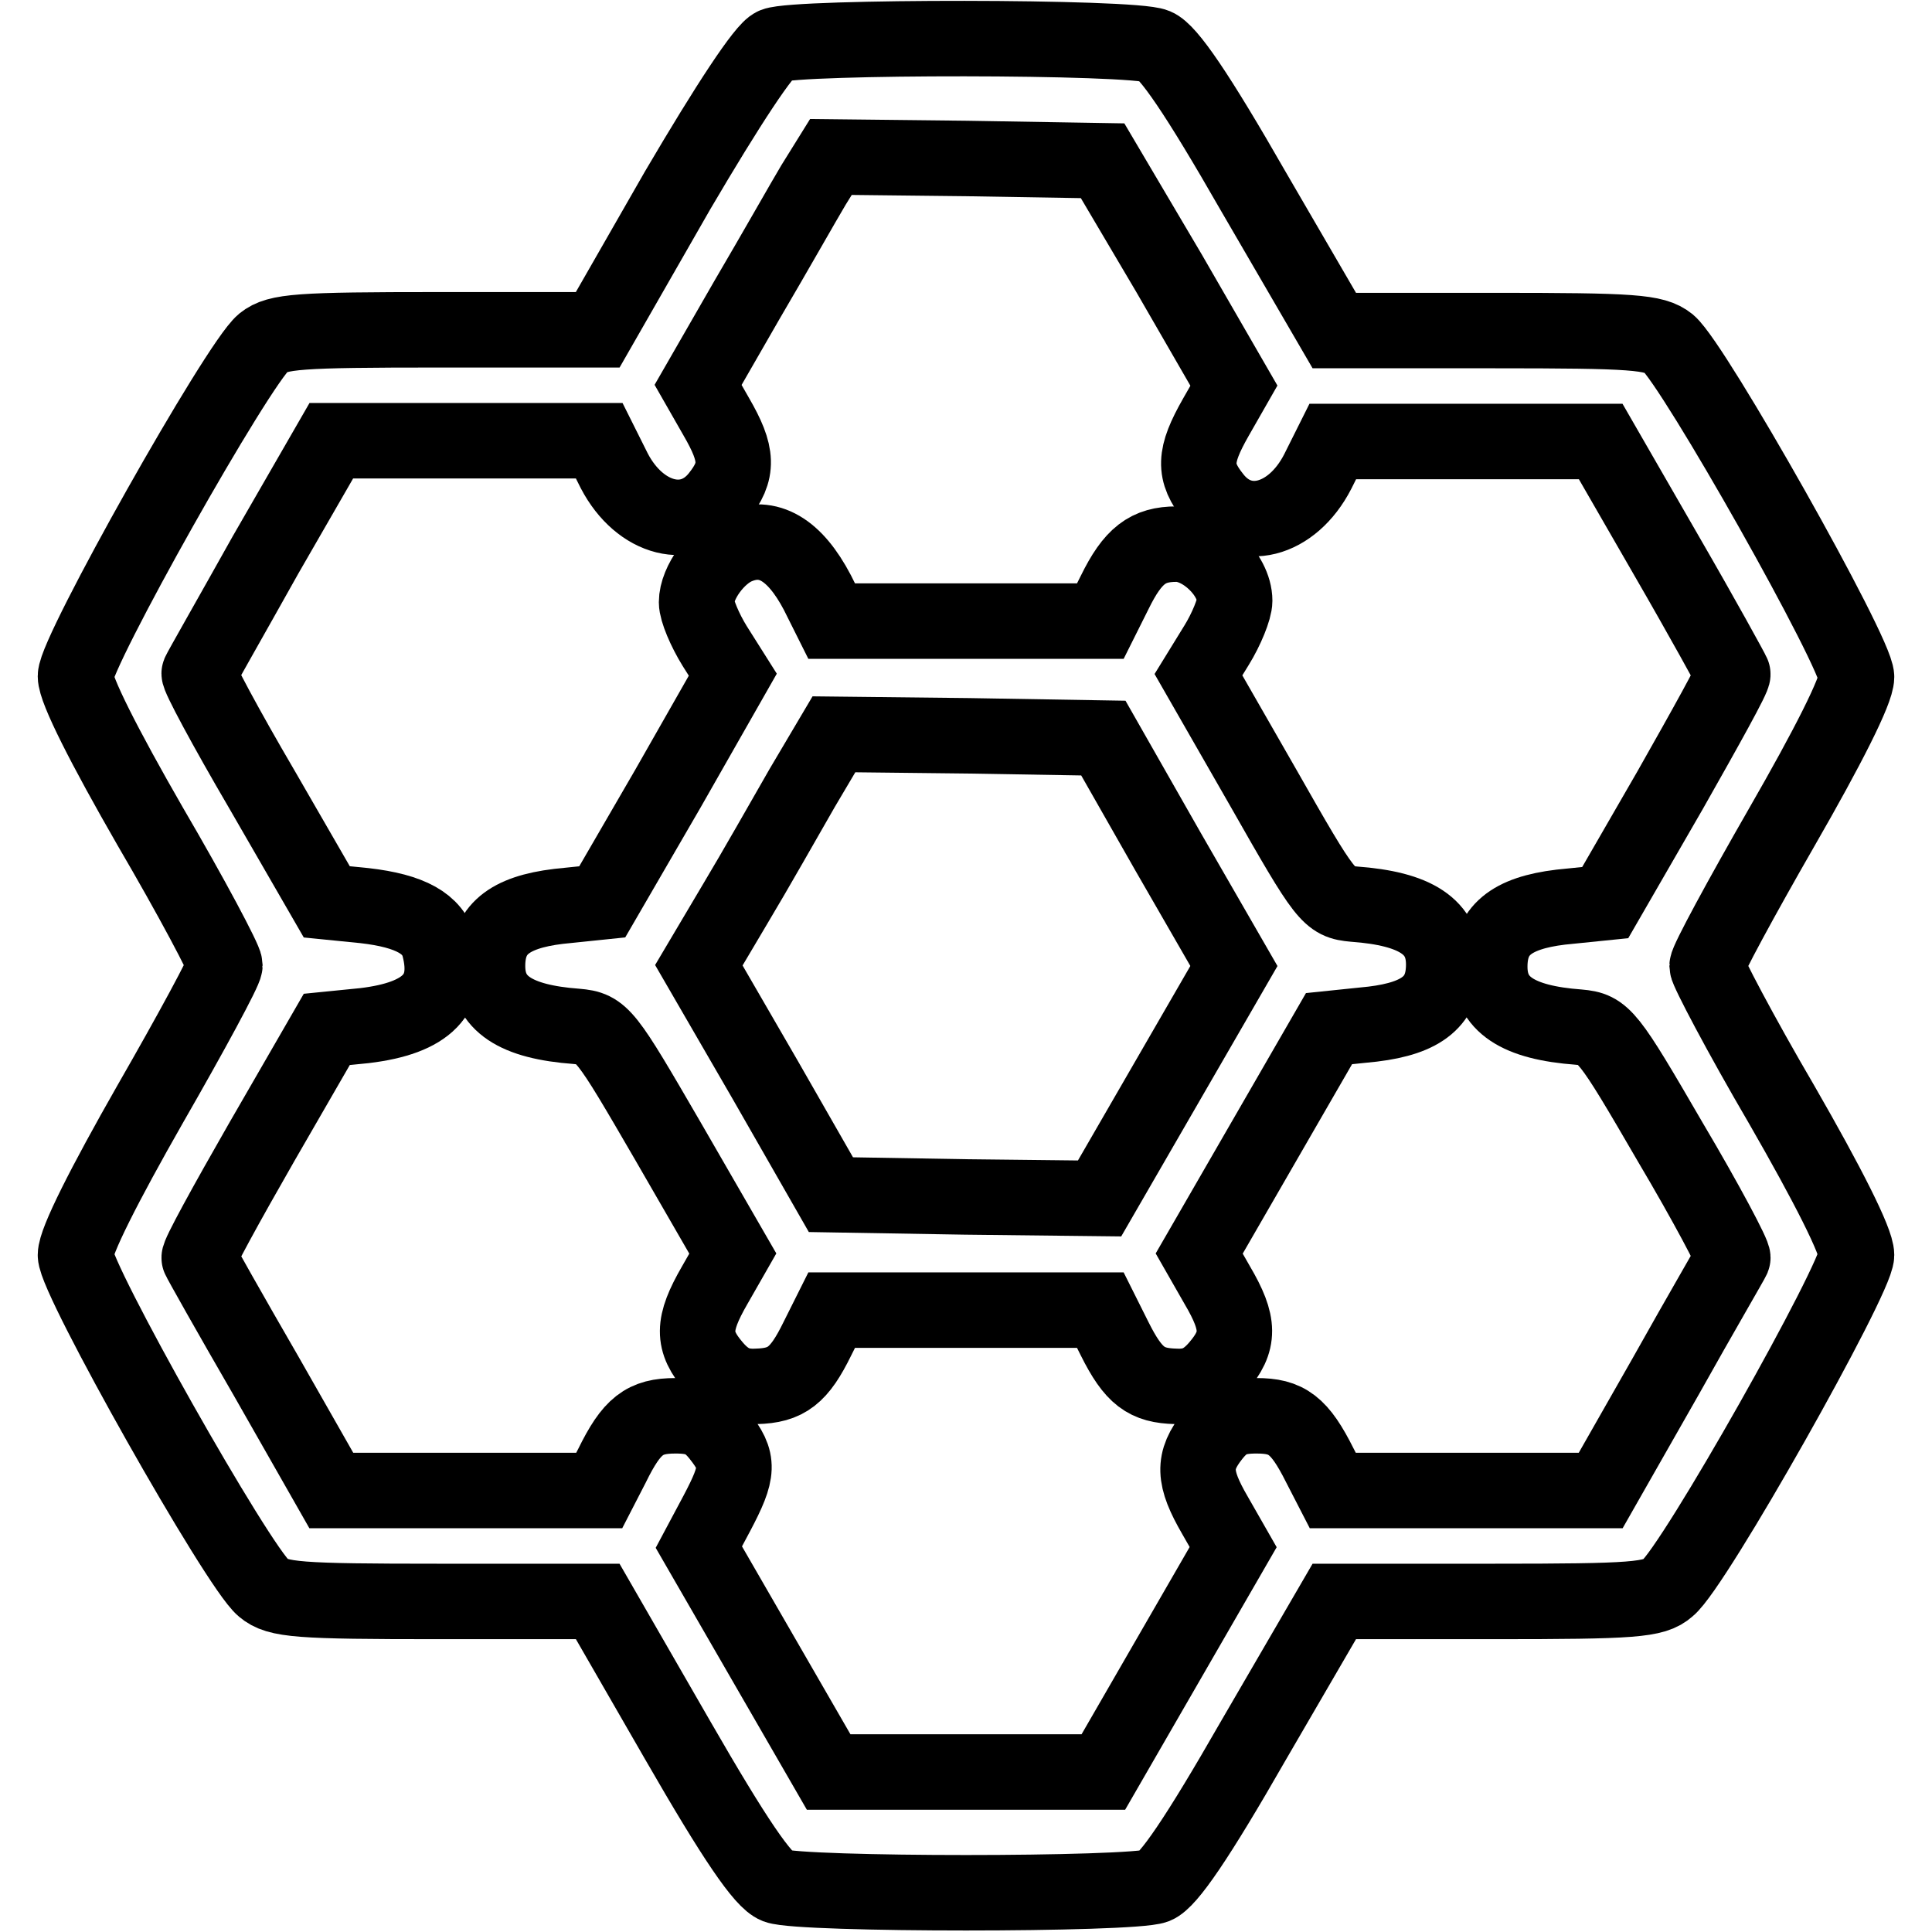
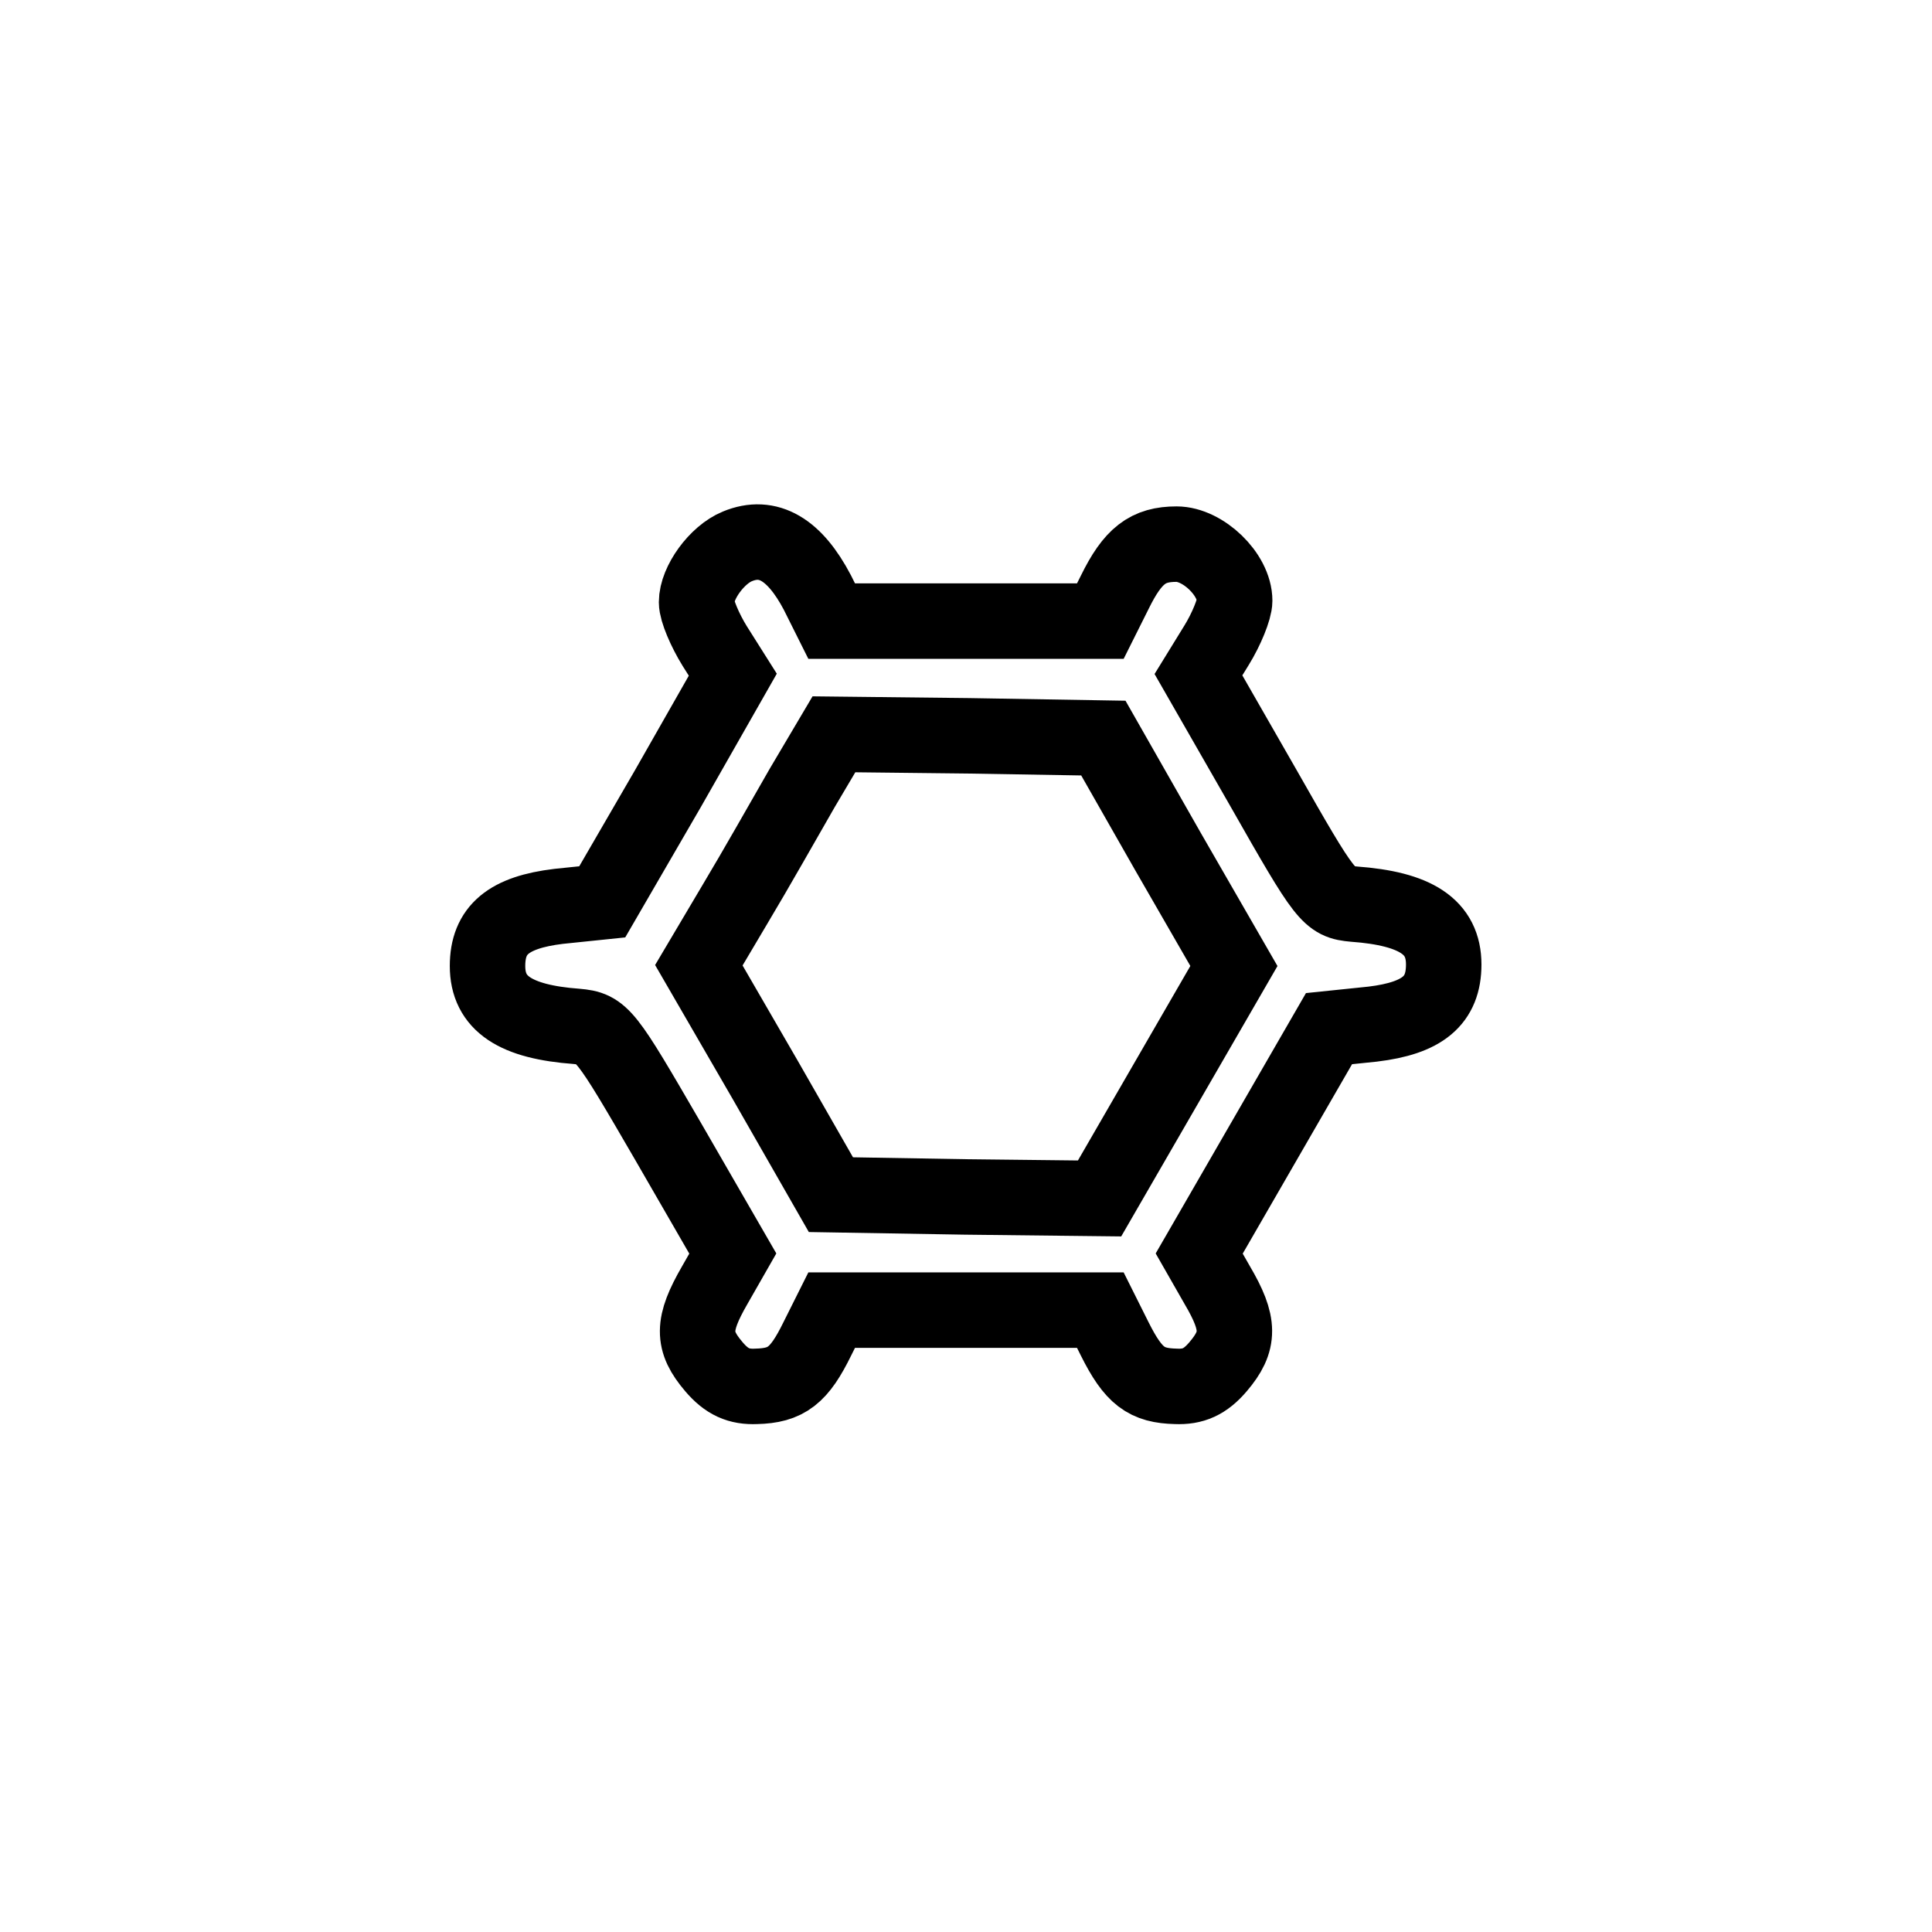
<svg xmlns="http://www.w3.org/2000/svg" version="1.1" x="0px" y="0px" viewBox="0 0 256 256" enable-background="new 0 0 256 256" xml:space="preserve">
  <g>
    <g>
      <g>
-         <path stroke-width="10" fill-opacity="0" stroke="#000000" d="M102.6,6c-1.3,0.5-6.1,7.8-12.8,19.2L79.2,43.7H58.1c-18.6,0-21.3,0.2-23.2,1.7C31.5,48.2,10,86.4,10,89.6c0,1.8,3.8,9.3,9.9,19.9c5.5,9.4,9.9,17.7,9.9,18.4c0,0.7-4.5,9-9.9,18.4C13.8,157,10,164.5,10,166.3c0,3.2,21.5,41.3,24.9,44.1c1.9,1.6,4.6,1.8,23.2,1.8h21.1l10.6,18.4c7.6,13.2,11.3,18.6,13.1,19.3c3.2,1.2,47,1.2,50.2,0c1.7-0.7,5.5-6.2,13-19.3l10.7-18.4h21.1c18.6,0,21.3-0.2,23.1-1.8c3.5-2.8,25-41,25-44.1c0-1.8-3.8-9.3-9.9-19.9c-5.5-9.4-9.9-17.8-9.9-18.4c0-0.7,4.5-9,9.9-18.4c6.1-10.6,9.9-18.1,9.9-19.9c0-3.2-21.5-41.3-24.9-44.2c-1.9-1.5-4.6-1.7-23.2-1.7h-21.1l-10.7-18.4c-7.5-13.1-11.3-18.6-13-19.3C150.1,4.8,105.5,4.8,102.6,6z M154.9,36.2l8.6,14.9l-2.4,4.2c-2.9,5.1-3,7.2-0.3,10.6c3.8,4.9,10.4,3.2,13.8-3.4l2-4h17.8h17.7l8.7,15.1c4.8,8.3,8.7,15.4,8.8,15.7c0.2,0.3-3.6,7.1-8.3,15.4l-8.6,14.9l-5.9,0.6c-6.6,0.8-9.4,3.1-9.4,7.9c0,5,3.7,7.4,11.8,8c3.3,0.3,3.8,0.9,12.1,15.2c4.8,8.1,8.5,15.1,8.3,15.4c-0.1,0.3-4.2,7.3-8.9,15.7l-8.6,15.1h-17.8h-17.7l-1.7-3.3c-2.7-5.4-4.4-6.6-8.4-6.6c-2.9,0-4.2,0.6-5.8,2.6c-2.7,3.4-2.6,5.6,0.3,10.6l2.4,4.2l-8.6,14.9l-8.6,14.9H128h-18.2l-8.6-14.9l-8.6-14.9l2.4-4.5c2.9-5.5,3-6.9,0.3-10.3c-1.6-2-2.9-2.6-5.8-2.6c-4.1,0-5.8,1.3-8.4,6.6l-1.7,3.3H61.7H43.9l-8.6-15.1c-4.8-8.3-8.8-15.4-8.9-15.7c-0.2-0.3,3.6-7.2,8.3-15.4l8.6-14.9l5-0.5c8.3-1,11.5-4.2,9.9-10.4c-0.8-3.1-3.8-4.8-9.9-5.5l-5-0.5l-8.6-14.9c-4.8-8.2-8.5-15.1-8.3-15.4c0.1-0.3,4.1-7.3,8.8-15.7l8.7-15.1h17.8h17.7l2,4c3.4,6.5,10,8.2,13.8,3.4c2.7-3.4,2.6-5.6-0.3-10.6l-2.4-4.2L99,39.7c3.7-6.3,7.6-13.2,8.8-15.2l2.3-3.7l18,0.2l18,0.3L154.9,36.2z" />
        <path stroke-width="10" fill-opacity="0" stroke="#000000" d="M97.7,72.4c-2.7,1.1-5.4,4.8-5.4,7.4c0,1.1,1.1,3.7,2.4,5.8l2.4,3.8l-8.6,15.1l-8.7,15l-5.8,0.6c-6.6,0.8-9.4,3.1-9.4,7.9c0,5,3.7,7.4,11.8,8c3.4,0.3,3.8,0.9,12.1,15.2l8.6,14.9l-2.4,4.2c-3,5.2-3,7.4-0.1,10.8c1.7,2,3.3,2.7,5.6,2.6c4-0.1,5.7-1.4,8.1-6.3l1.9-3.8H128h17.8l1.9,3.8c2.5,5,4.2,6.2,8.1,6.3c2.3,0.1,3.9-0.6,5.6-2.6c2.9-3.4,2.9-5.7-0.1-10.8l-2.4-4.2l8.6-14.9l8.6-14.9l5.8-0.6c6.6-0.8,9.4-3.1,9.4-7.9c0-5-3.7-7.4-11.9-8c-3.3-0.3-3.7-0.8-12-15.4l-8.6-15l2.4-3.9c1.3-2.1,2.4-4.8,2.4-5.9c0-3.5-4.2-7.5-7.7-7.5c-3.8,0-5.8,1.5-8.2,6.4l-1.9,3.8H128h-17.8l-1.9-3.8C105.3,72.8,101.8,70.7,97.7,72.4z M154.8,112.9l8.7,15.1l-8.9,15.4l-8.9,15.4l-17.8-0.2l-17.8-0.3l-8.7-15.2l-8.8-15.2l4.8-8.1c2.7-4.5,6.6-11.4,8.9-15.4l4.2-7.1l17.9,0.2l17.8,0.3L154.8,112.9z" />
      </g>
    </g>
  </g>
</svg>